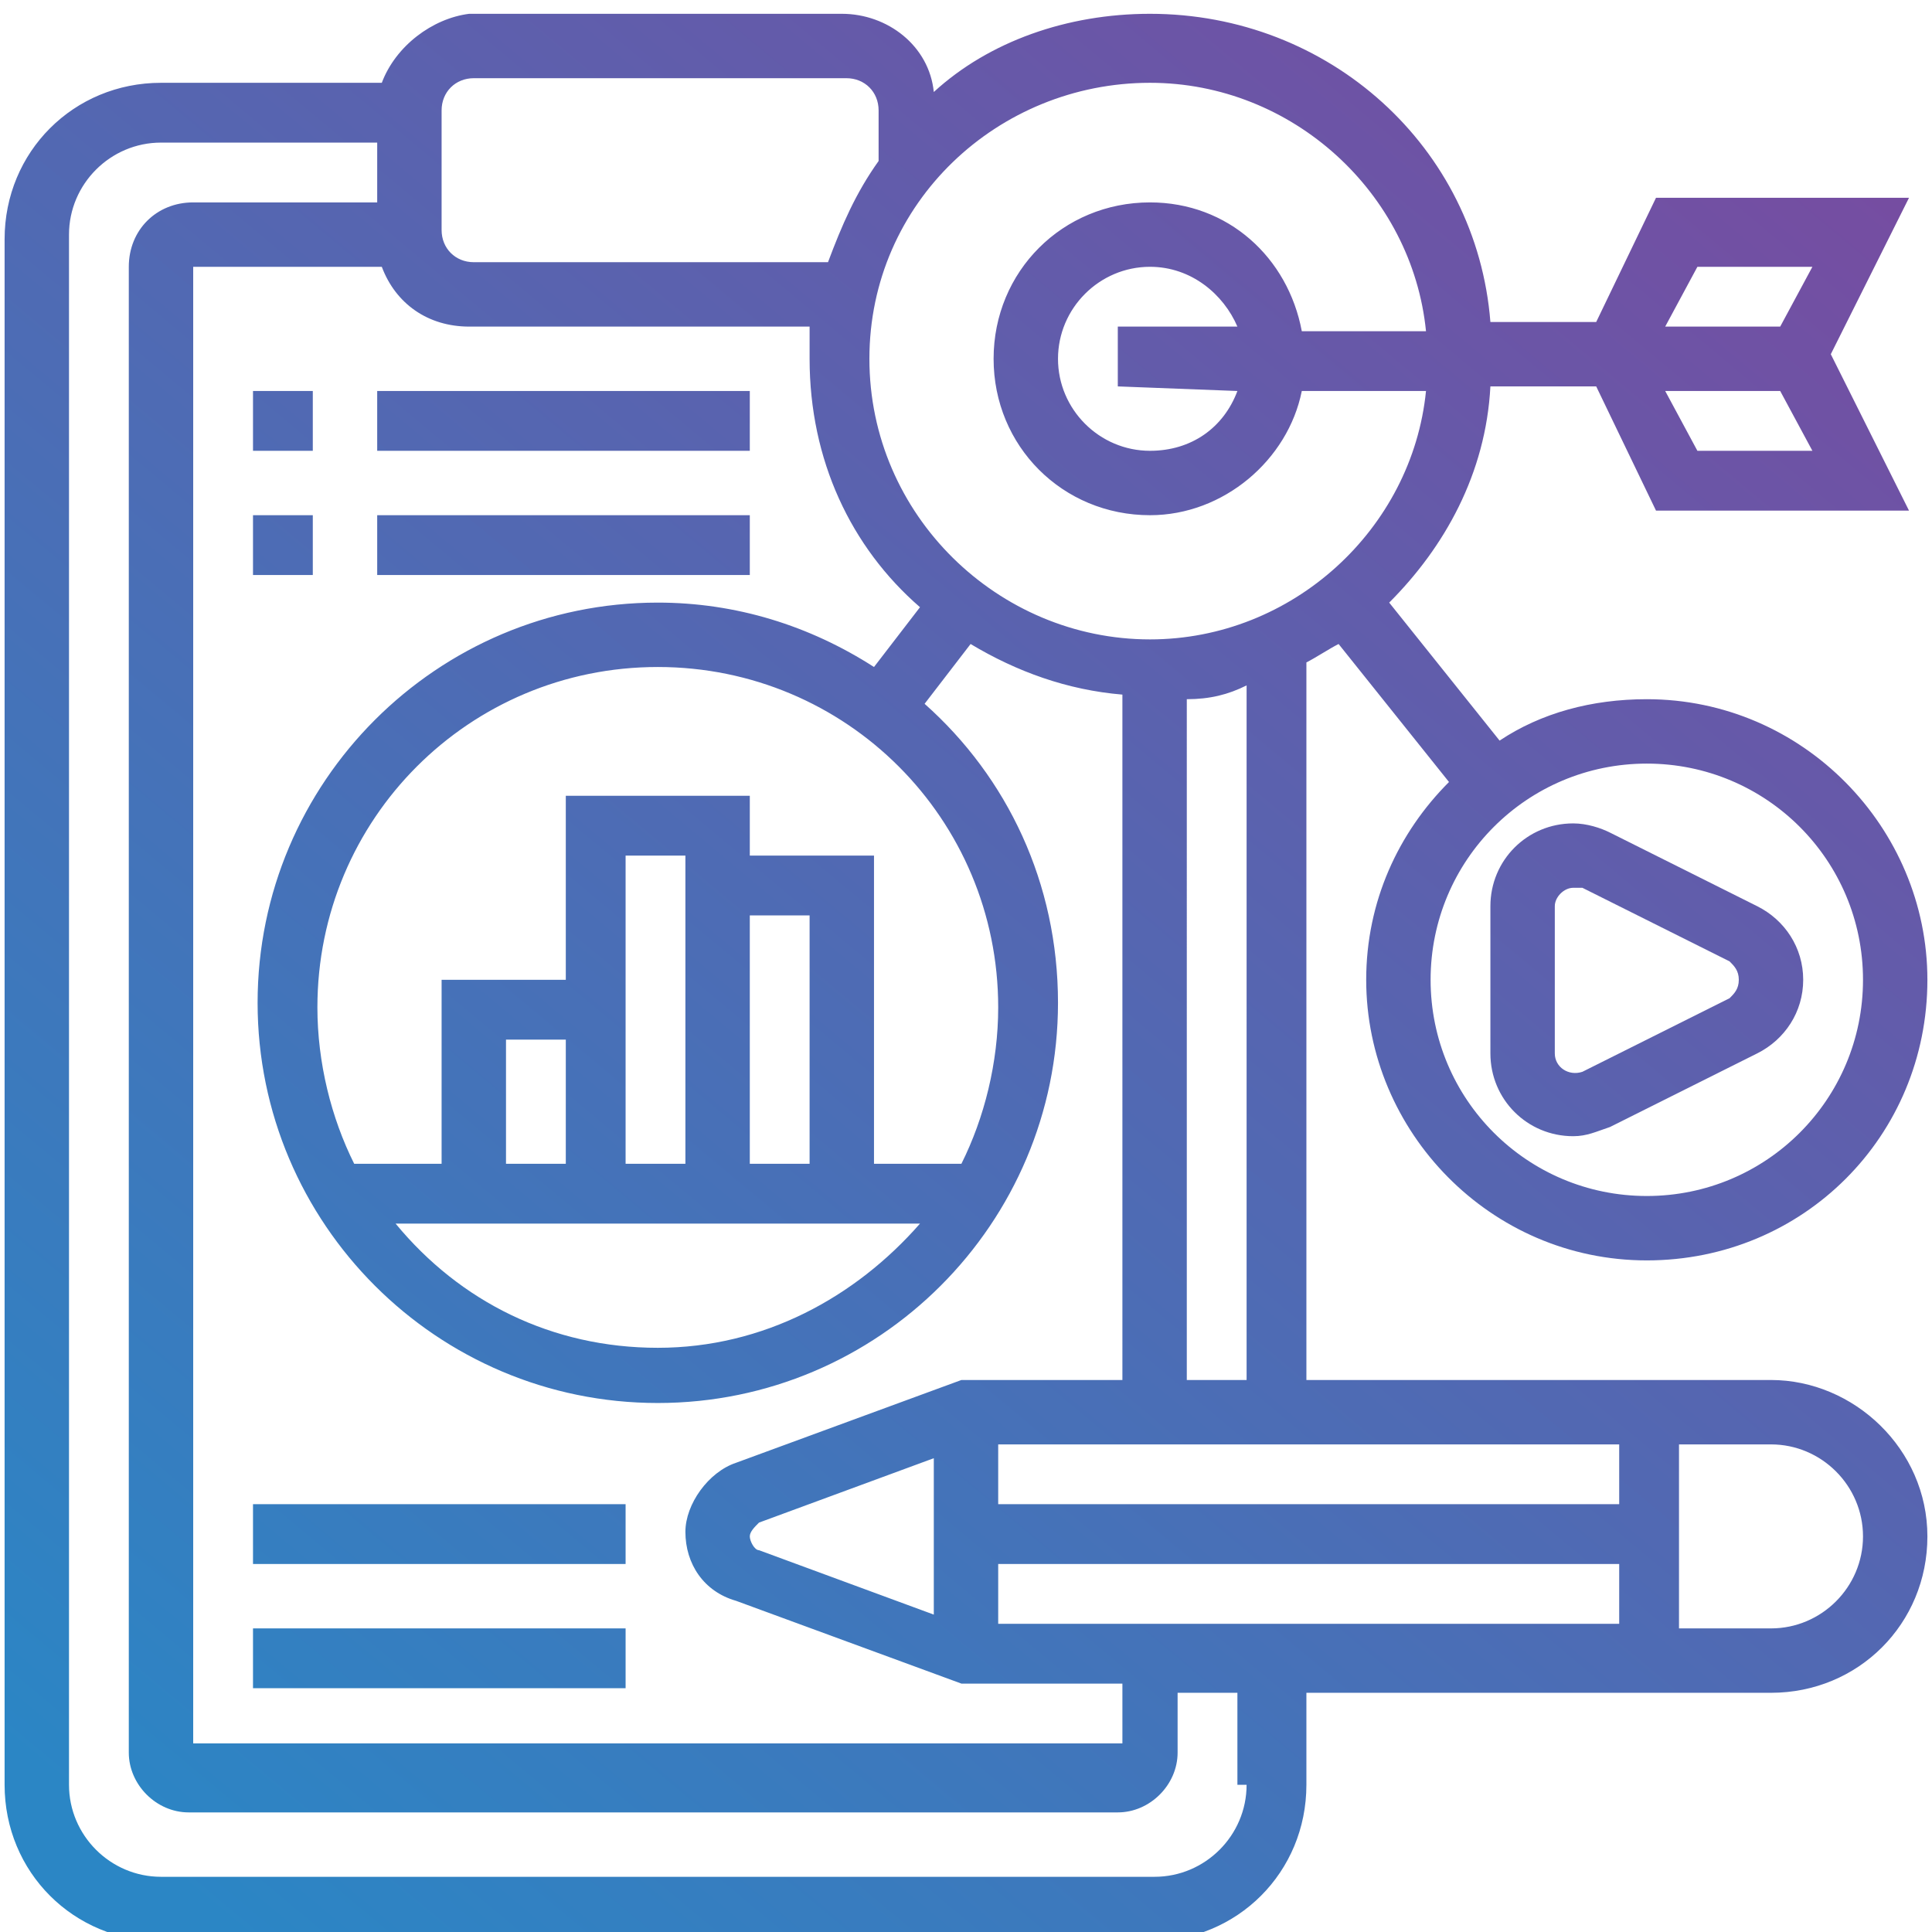
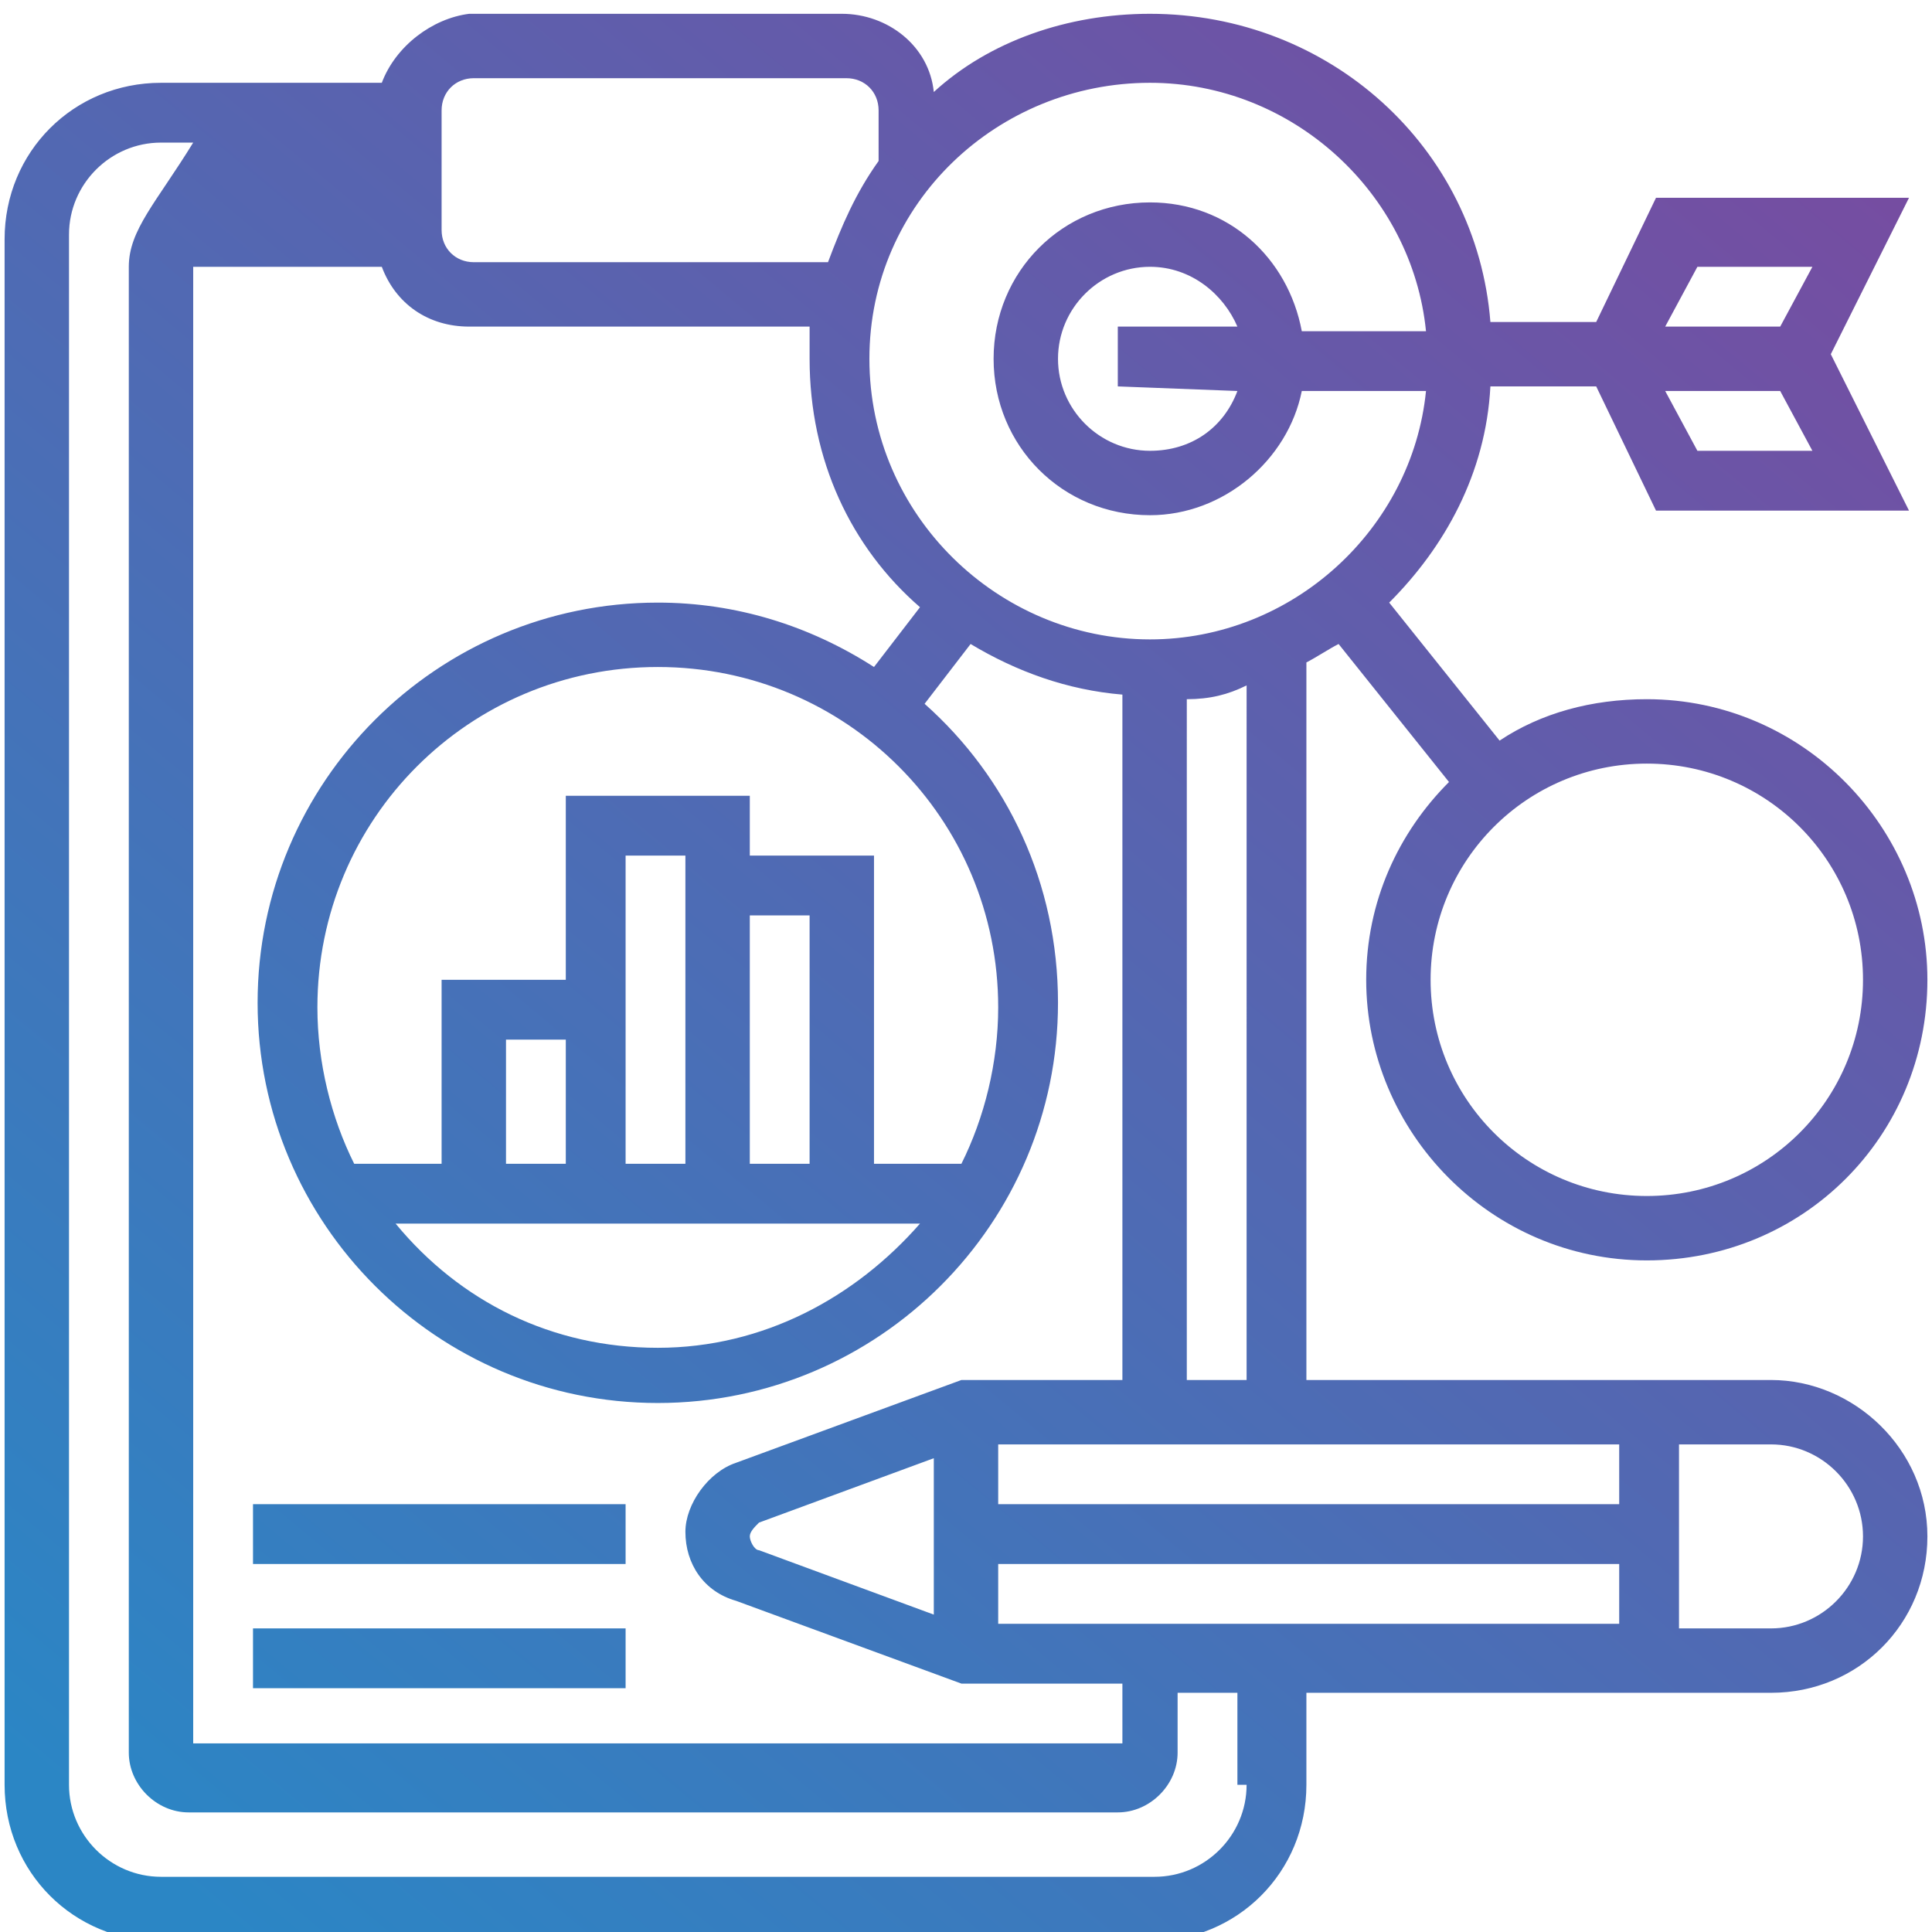
<svg xmlns="http://www.w3.org/2000/svg" version="1.1" id="Layer_1" x="0px" y="0px" viewBox="0 0 42 42" style="enable-background:new 0 0 42 42;" xml:space="preserve">
  <style type="text/css">
	.st0{fill:url(#SVGID_1_);}
	.st1{fill:url(#SVGID_2_);}
	.st2{fill:url(#SVGID_3_);}
	.st3{fill:url(#SVGID_4_);}
	.st4{fill:url(#SVGID_5_);}
	.st5{fill:url(#SVGID_6_);}
	.st6{fill:url(#SVGID_7_);}
	.st7{fill:url(#SVGID_8_);}
</style>
  <g>
    <linearGradient id="SVGID_1_" gradientUnits="userSpaceOnUse" x1="37.809" y1="-0.845" x2="3.221" y2="40.606">
      <stop offset="0" style="stop-color:#784BA0" />
      <stop offset="1" style="stop-color:#2B86C5" />
    </linearGradient>
-     <path class="st0" d="M38.5,30H28.4V14.4c0.2-0.1,0.5-0.3,0.7-0.4l2.4,3c-1.1,1.1-1.8,2.6-1.8,4.3c0,3.3,2.7,6.1,6.1,6.1   s6.1-2.7,6.1-6.1c0-3.3-2.7-6.1-6.1-6.1c-1.2,0-2.3,0.3-3.2,0.9l-2.4-3c1.2-1.2,2.1-2.8,2.2-4.7H34h0.7l1.3,2.7h5.5l-1.7-3.4   l1.7-3.4H36L34.7,7H34h-1.6c-0.3-3.8-3.5-6.7-7.4-6.7c-1.8,0-3.5,0.6-4.7,1.7c-0.1-1-1-1.7-2-1.7h-8.1C9.4,0.4,8.6,1,8.3,1.8H3.5   c-1.9,0-3.4,1.5-3.4,3.4v33.6c0,1.9,1.5,3.4,3.4,3.4H25c1.9,0,3.4-1.5,3.4-3.4v-2h10.1c1.9,0,3.4-1.5,3.4-3.4   C41.9,31.5,40.3,30,38.5,30z M40.5,21.3c0,2.6-2.1,4.7-4.7,4.7s-4.7-2.1-4.7-4.7s2.1-4.7,4.7-4.7S40.5,18.7,40.5,21.3z M36.9,9.8   l-0.7-1.3h1.6h0.9l0.7,1.3H36.9z M36.9,5.8h2.5l-0.7,1.3h-0.9h-1.6L36.9,5.8z M8.3,5.8c0.3,0.8,1,1.3,1.9,1.3h7.4   c0,0.2,0,0.4,0,0.7c0,2.2,0.9,4.1,2.4,5.4l-1,1.3c-1.4-0.9-3-1.4-4.7-1.4c-4.8,0-8.7,3.9-8.7,8.7s3.9,8.7,8.7,8.7s8.7-3.9,8.7-8.7   c0-2.6-1.1-4.9-2.9-6.5l1-1.3c1,0.6,2.1,1,3.3,1.1V30h-3.5L16,31.8c-0.6,0.2-1.1,0.9-1.1,1.5c0,0.7,0.4,1.3,1.1,1.5l4.9,1.8h3.5   v1.3H4.2V5.8H8.3z M17.6,25.3h-1.3v-5.4h1.3V25.3z M14.9,25.3h-1.3v-4v-2.7h1.3V25.3z M12.3,25.3H11v-2.7h1.3V25.3z M20,26.6   c-1.4,1.6-3.4,2.7-5.7,2.7s-4.3-1-5.7-2.7H20z M20.9,25.3H19v-6.7h-2.7v-1.3h-4v4H9.6v4H7.7c-0.5-1-0.8-2.2-0.8-3.4   c0-4.1,3.3-7.4,7.4-7.4s7.4,3.3,7.4,7.4C21.7,23.1,21.4,24.3,20.9,25.3L20.9,25.3z M16.5,33.7c-0.1,0-0.2-0.2-0.2-0.3   s0.1-0.2,0.2-0.3l3.8-1.4v3.4L16.5,33.7z M21.7,35.4V34h13.5v1.3H21.7V35.4z M35.1,32.7H21.7v-1.3h13.5v1.3H35.1z M27.1,30h-1.3   V15.2c0.5,0,0.9-0.1,1.3-0.3V30z M25,1.8c3.1,0,5.7,2.4,6,5.4h-2.7C28,5.6,26.7,4.4,25,4.4c-1.9,0-3.4,1.5-3.4,3.4s1.5,3.4,3.4,3.4   c1.6,0,3-1.2,3.3-2.7H31c-0.3,3-2.9,5.4-6,5.4c-3.3,0-6.1-2.7-6.1-6.1S21.7,1.8,25,1.8z M26.9,8.5c-0.3,0.8-1,1.3-1.9,1.3   c-1.1,0-2-0.9-2-2s0.9-2,2-2c0.9,0,1.6,0.6,1.9,1.3h-2.6v1.3L26.9,8.5L26.9,8.5z M9.6,2.4c0-0.4,0.3-0.7,0.7-0.7h8.1   c0.4,0,0.7,0.3,0.7,0.7v1.1c-0.5,0.7-0.8,1.4-1.1,2.2h-7.7C9.9,5.7,9.6,5.4,9.6,5V2.4z M27.1,38.8c0,1.1-0.9,2-2,2H3.5   c-1.1,0-2-0.9-2-2V5.1c0-1.1,0.9-2,2-2h4.7v1.3h-4C3.4,4.4,2.8,5,2.8,5.8v32.3c0,0.7,0.6,1.3,1.3,1.3h20.2c0.7,0,1.3-0.6,1.3-1.3   v-1.3h1.3v2H27.1z M38.5,35.4h-2v-4h2c1.1,0,2,0.9,2,2S39.6,35.4,38.5,35.4z" />
+     <path class="st0" d="M38.5,30H28.4V14.4c0.2-0.1,0.5-0.3,0.7-0.4l2.4,3c-1.1,1.1-1.8,2.6-1.8,4.3c0,3.3,2.7,6.1,6.1,6.1   s6.1-2.7,6.1-6.1c0-3.3-2.7-6.1-6.1-6.1c-1.2,0-2.3,0.3-3.2,0.9l-2.4-3c1.2-1.2,2.1-2.8,2.2-4.7H34h0.7l1.3,2.7h5.5l-1.7-3.4   l1.7-3.4H36L34.7,7H34h-1.6c-0.3-3.8-3.5-6.7-7.4-6.7c-1.8,0-3.5,0.6-4.7,1.7c-0.1-1-1-1.7-2-1.7h-8.1C9.4,0.4,8.6,1,8.3,1.8H3.5   c-1.9,0-3.4,1.5-3.4,3.4v33.6c0,1.9,1.5,3.4,3.4,3.4H25c1.9,0,3.4-1.5,3.4-3.4v-2h10.1c1.9,0,3.4-1.5,3.4-3.4   C41.9,31.5,40.3,30,38.5,30z M40.5,21.3c0,2.6-2.1,4.7-4.7,4.7s-4.7-2.1-4.7-4.7s2.1-4.7,4.7-4.7S40.5,18.7,40.5,21.3z M36.9,9.8   l-0.7-1.3h1.6h0.9l0.7,1.3H36.9z M36.9,5.8h2.5l-0.7,1.3h-0.9h-1.6L36.9,5.8z M8.3,5.8c0.3,0.8,1,1.3,1.9,1.3h7.4   c0,0.2,0,0.4,0,0.7c0,2.2,0.9,4.1,2.4,5.4l-1,1.3c-1.4-0.9-3-1.4-4.7-1.4c-4.8,0-8.7,3.9-8.7,8.7s3.9,8.7,8.7,8.7s8.7-3.9,8.7-8.7   c0-2.6-1.1-4.9-2.9-6.5l1-1.3c1,0.6,2.1,1,3.3,1.1V30h-3.5L16,31.8c-0.6,0.2-1.1,0.9-1.1,1.5c0,0.7,0.4,1.3,1.1,1.5l4.9,1.8h3.5   v1.3H4.2V5.8H8.3z M17.6,25.3h-1.3v-5.4h1.3V25.3z M14.9,25.3h-1.3v-4v-2.7h1.3V25.3z M12.3,25.3H11v-2.7h1.3V25.3z M20,26.6   c-1.4,1.6-3.4,2.7-5.7,2.7s-4.3-1-5.7-2.7H20z M20.9,25.3H19v-6.7h-2.7v-1.3h-4v4H9.6v4H7.7c-0.5-1-0.8-2.2-0.8-3.4   c0-4.1,3.3-7.4,7.4-7.4s7.4,3.3,7.4,7.4C21.7,23.1,21.4,24.3,20.9,25.3L20.9,25.3z M16.5,33.7c-0.1,0-0.2-0.2-0.2-0.3   s0.1-0.2,0.2-0.3l3.8-1.4v3.4L16.5,33.7z M21.7,35.4V34h13.5v1.3H21.7V35.4z M35.1,32.7H21.7v-1.3h13.5v1.3H35.1z M27.1,30h-1.3   V15.2c0.5,0,0.9-0.1,1.3-0.3V30z M25,1.8c3.1,0,5.7,2.4,6,5.4h-2.7C28,5.6,26.7,4.4,25,4.4c-1.9,0-3.4,1.5-3.4,3.4s1.5,3.4,3.4,3.4   c1.6,0,3-1.2,3.3-2.7H31c-0.3,3-2.9,5.4-6,5.4c-3.3,0-6.1-2.7-6.1-6.1S21.7,1.8,25,1.8z M26.9,8.5c-0.3,0.8-1,1.3-1.9,1.3   c-1.1,0-2-0.9-2-2s0.9-2,2-2c0.9,0,1.6,0.6,1.9,1.3h-2.6v1.3L26.9,8.5L26.9,8.5z M9.6,2.4c0-0.4,0.3-0.7,0.7-0.7h8.1   c0.4,0,0.7,0.3,0.7,0.7v1.1c-0.5,0.7-0.8,1.4-1.1,2.2h-7.7C9.9,5.7,9.6,5.4,9.6,5V2.4z M27.1,38.8c0,1.1-0.9,2-2,2H3.5   c-1.1,0-2-0.9-2-2V5.1c0-1.1,0.9-2,2-2h4.7h-4C3.4,4.4,2.8,5,2.8,5.8v32.3c0,0.7,0.6,1.3,1.3,1.3h20.2c0.7,0,1.3-0.6,1.3-1.3   v-1.3h1.3v2H27.1z M38.5,35.4h-2v-4h2c1.1,0,2,0.9,2,2S39.6,35.4,38.5,35.4z" />
    <linearGradient id="SVGID_2_" gradientUnits="userSpaceOnUse" x1="47.121" y1="6.926" x2="12.533" y2="48.377">
      <stop offset="0" style="stop-color:#784BA0" />
      <stop offset="1" style="stop-color:#2B86C5" />
    </linearGradient>
-     <path class="st1" d="M32.4,22.9c0,1,0.8,1.8,1.8,1.8c0.3,0,0.5-0.1,0.8-0.2l3.2-1.6c0.6-0.3,1-0.9,1-1.6s-0.4-1.3-1-1.6L35,18.1   c-0.2-0.1-0.5-0.2-0.8-0.2c-1,0-1.8,0.8-1.8,1.8V22.9z M33.8,19.7c0-0.2,0.2-0.4,0.4-0.4c0.1,0,0.1,0,0.2,0l3.2,1.6   c0.1,0.1,0.2,0.2,0.2,0.4c0,0.2-0.1,0.3-0.2,0.4l-3.2,1.6c-0.3,0.1-0.6-0.1-0.6-0.4C33.8,22.9,33.8,19.7,33.8,19.7z" />
    <linearGradient id="SVGID_3_" gradientUnits="userSpaceOnUse" x1="37.971" y1="-0.71" x2="3.382" y2="40.741">
      <stop offset="0" style="stop-color:#784BA0" />
      <stop offset="1" style="stop-color:#2B86C5" />
    </linearGradient>
    <path class="st2" d="M5.5,32.7h8.1V34H5.5V32.7z" />
    <linearGradient id="SVGID_4_" gradientUnits="userSpaceOnUse" x1="39.299" y1="0.399" x2="4.711" y2="41.849">
      <stop offset="0" style="stop-color:#784BA0" />
      <stop offset="1" style="stop-color:#2B86C5" />
    </linearGradient>
    <path class="st3" d="M5.5,35.4h8.1v1.3H5.5V35.4z" />
    <linearGradient id="SVGID_5_" gradientUnits="userSpaceOnUse" x1="24.062" y1="-12.316" x2="-10.526" y2="29.135">
      <stop offset="0" style="stop-color:#784BA0" />
      <stop offset="1" style="stop-color:#2B86C5" />
    </linearGradient>
-     <path class="st4" d="M5.5,8.5h1.3v1.3H5.5V8.5z" />
    <linearGradient id="SVGID_6_" gradientUnits="userSpaceOnUse" x1="27.658" y1="-9.315" x2="-6.93" y2="32.136">
      <stop offset="0" style="stop-color:#784BA0" />
      <stop offset="1" style="stop-color:#2B86C5" />
    </linearGradient>
-     <path class="st5" d="M8.2,8.5h8.1v1.3H8.2V8.5z" />
    <linearGradient id="SVGID_7_" gradientUnits="userSpaceOnUse" x1="25.39" y1="-11.207" x2="-9.198" y2="30.243">
      <stop offset="0" style="stop-color:#784BA0" />
      <stop offset="1" style="stop-color:#2B86C5" />
    </linearGradient>
-     <path class="st6" d="M5.5,11.2h1.3v1.3H5.5V11.2z" />
    <linearGradient id="SVGID_8_" gradientUnits="userSpaceOnUse" x1="28.986" y1="-8.207" x2="-5.602" y2="33.244">
      <stop offset="0" style="stop-color:#784BA0" />
      <stop offset="1" style="stop-color:#2B86C5" />
    </linearGradient>
-     <path class="st7" d="M8.2,11.2h8.1v1.3H8.2V11.2z" />
  </g>
</svg>